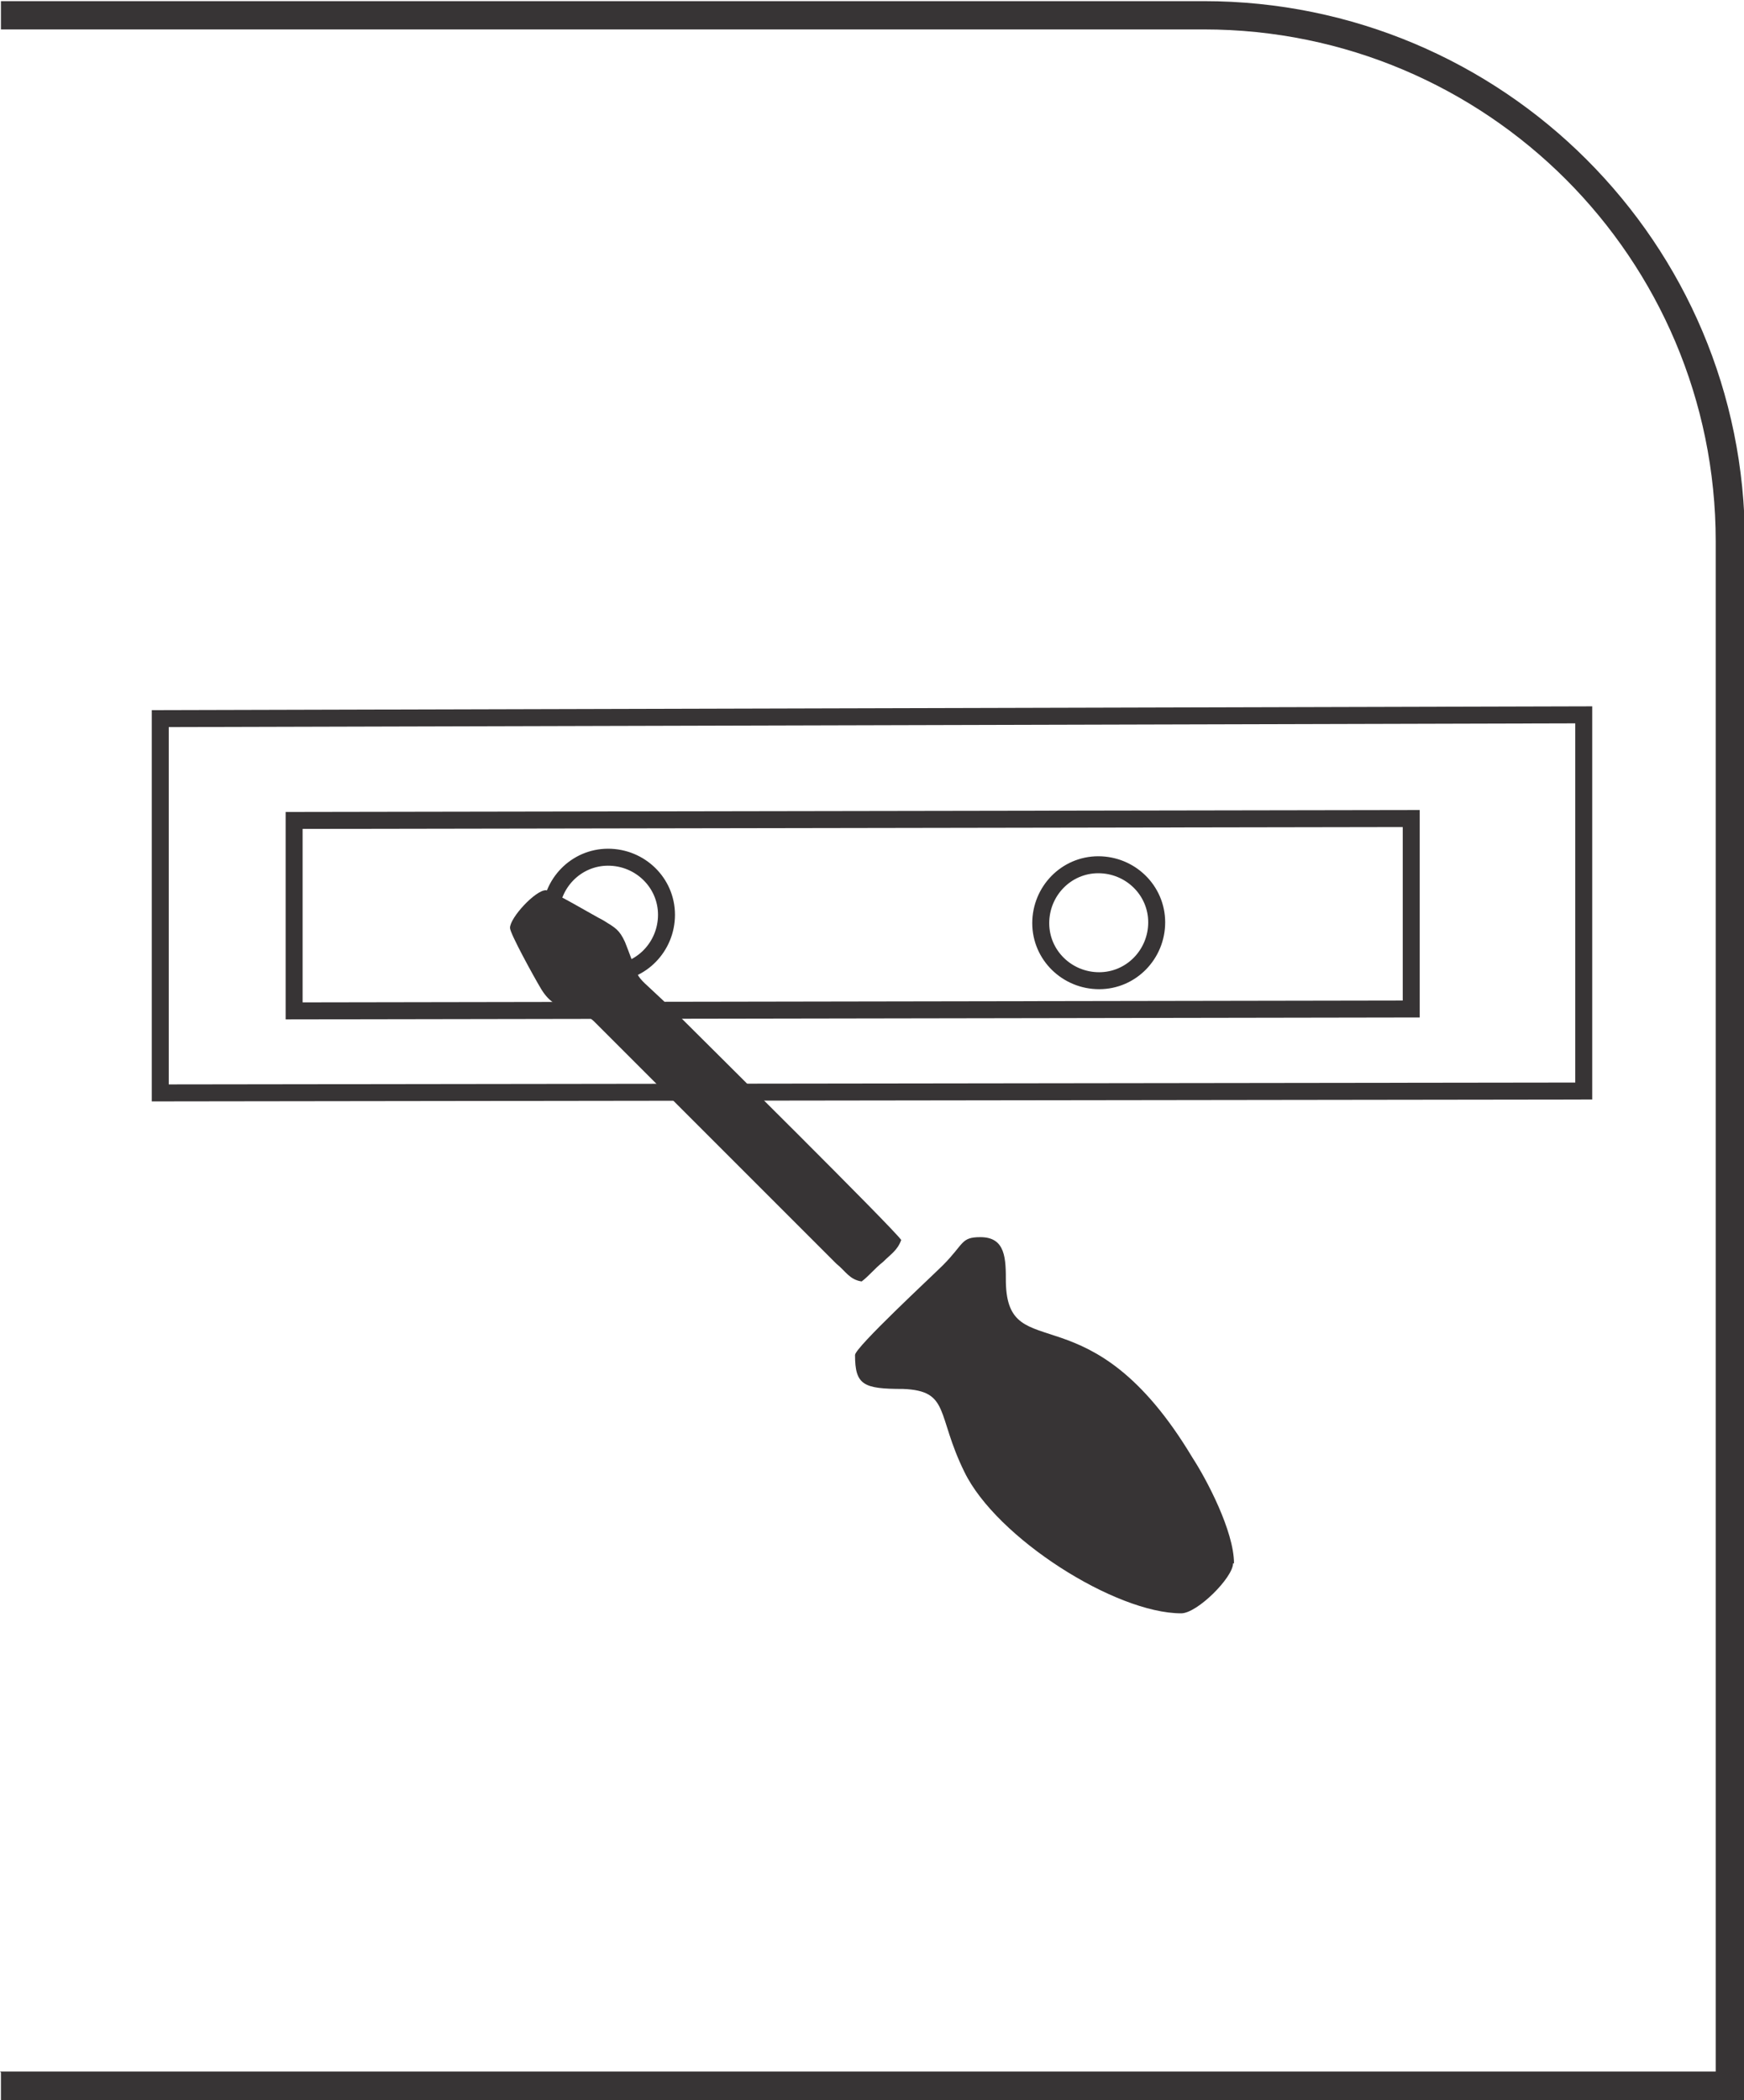
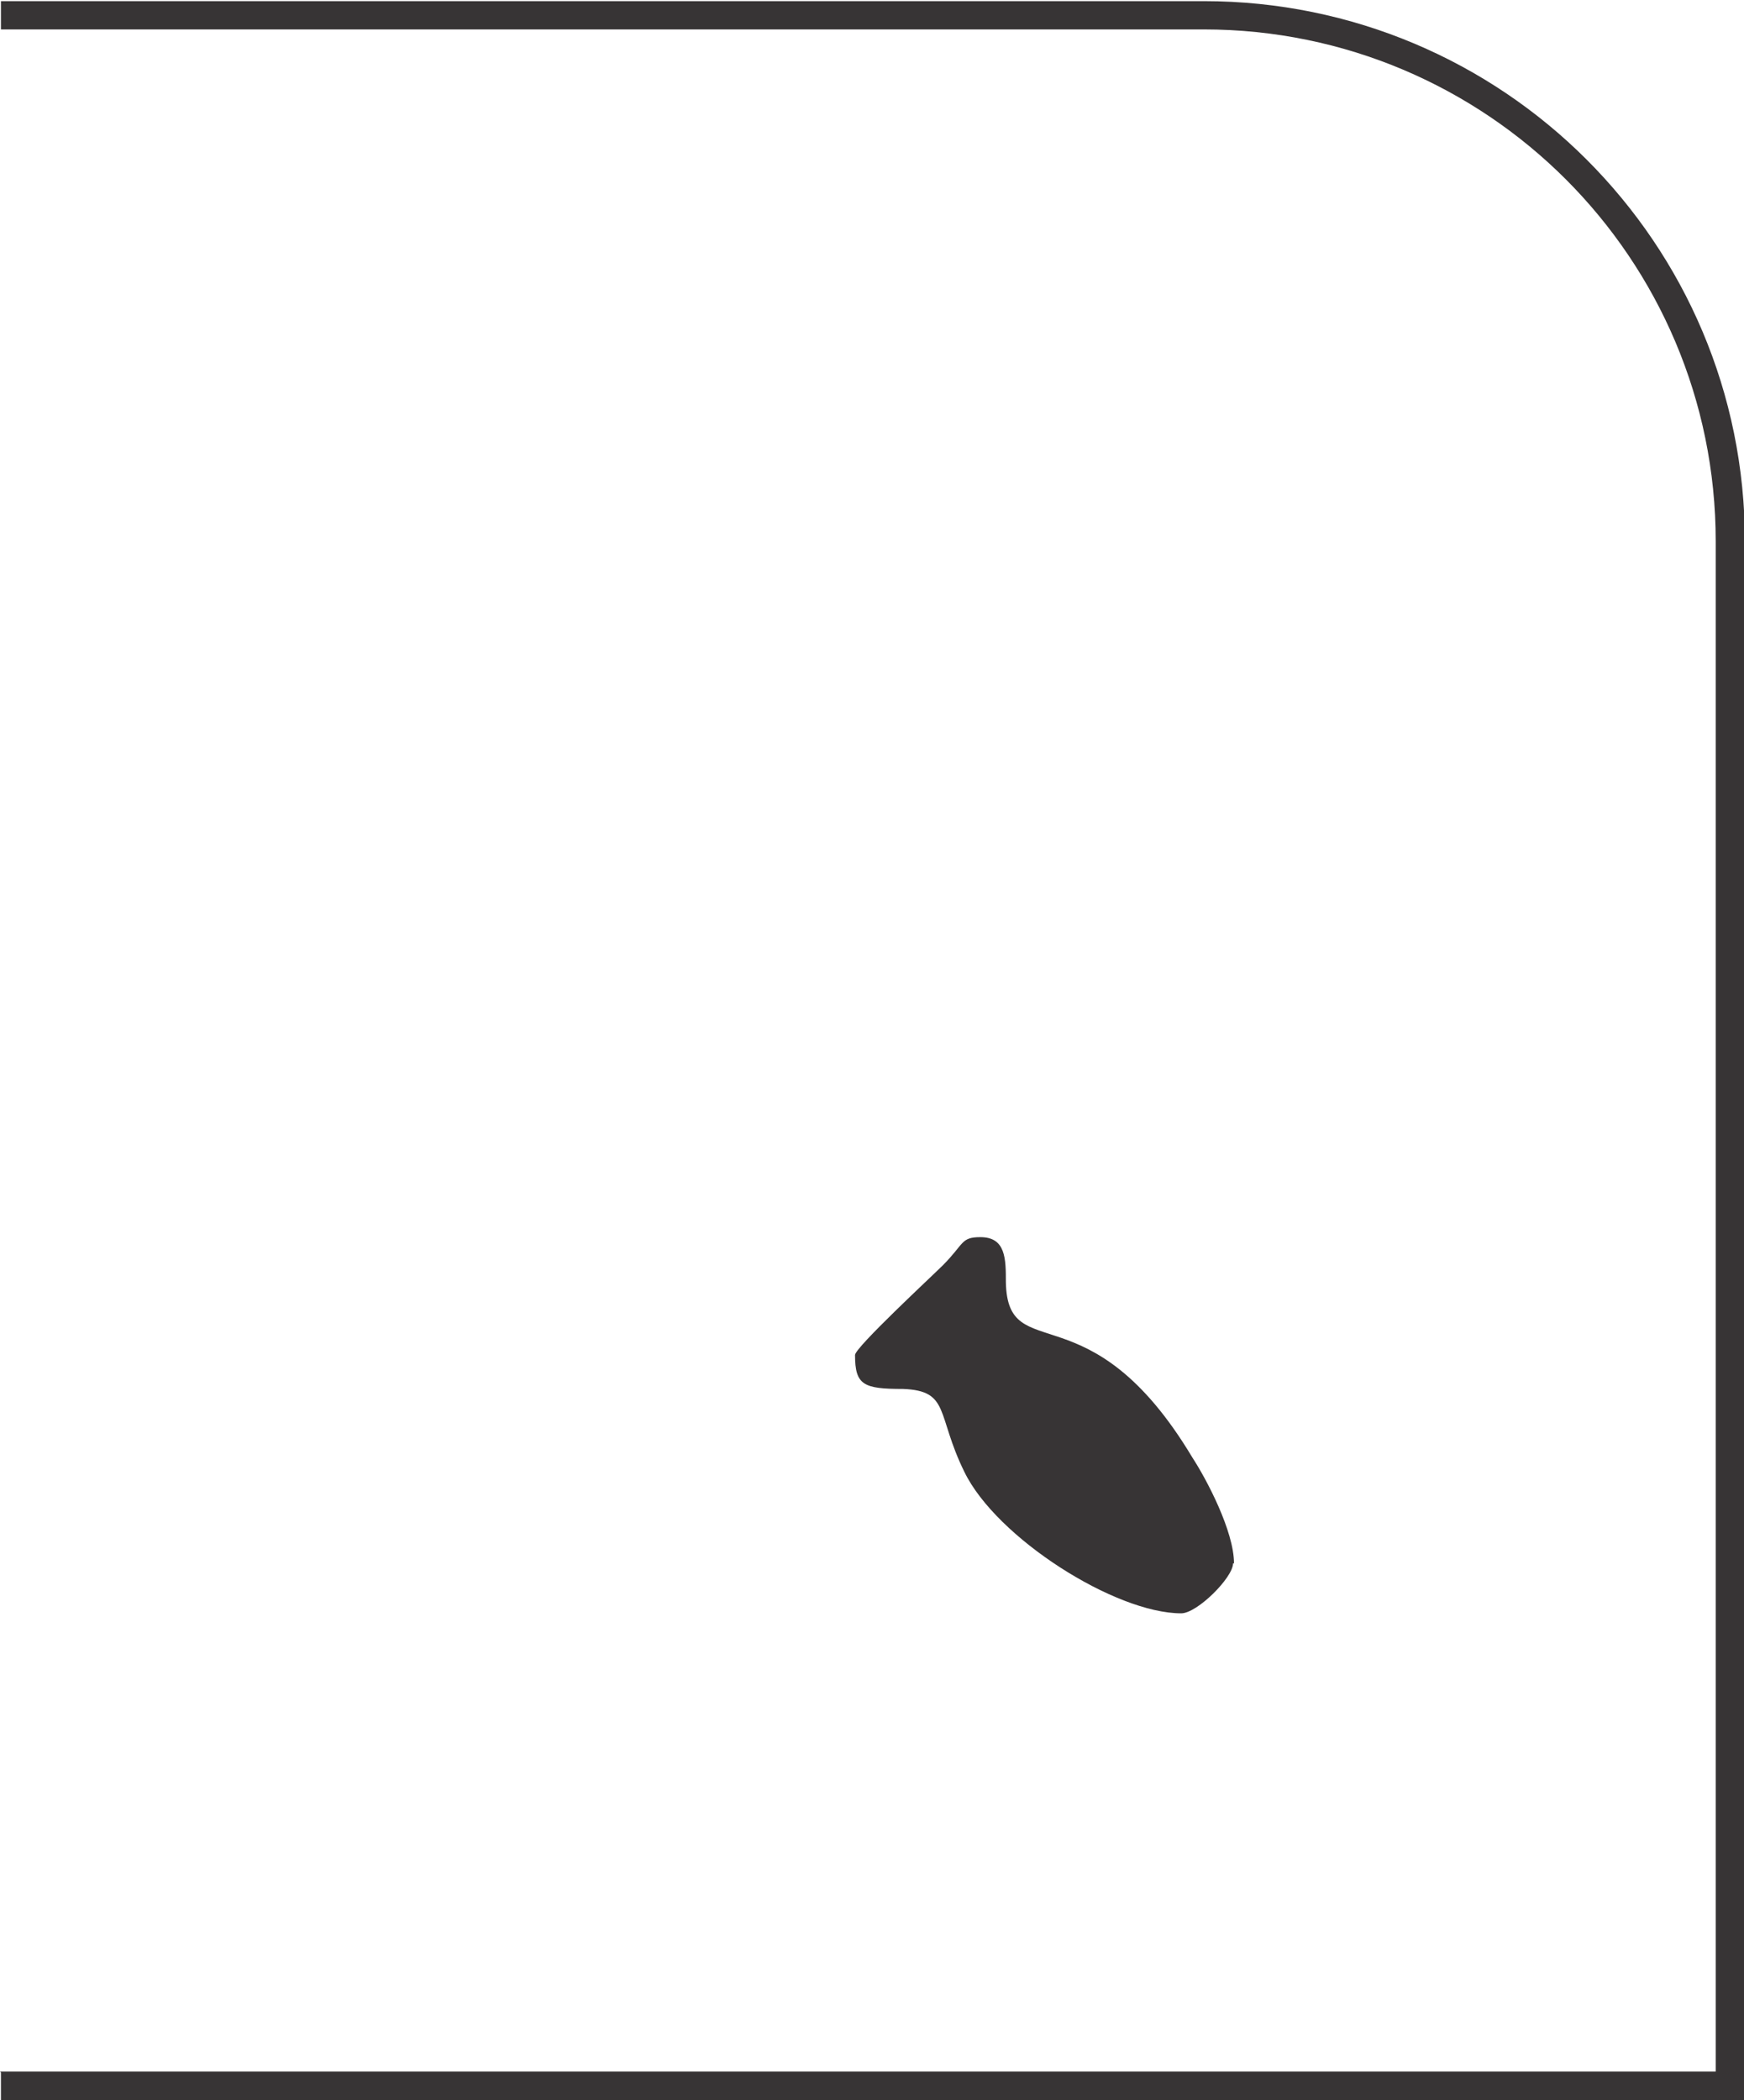
<svg xmlns="http://www.w3.org/2000/svg" xml:space="preserve" width="8.431mm" height="10.151mm" style="shape-rendering:geometricPrecision; text-rendering:geometricPrecision; image-rendering:optimizeQuality; fill-rule:evenodd; clip-rule:evenodd" viewBox="0 0 1.85 2.227">
  <defs>
    <style type="text/css">
   
    .str0 {stroke:#373435;stroke-width:0.018}
    .fil1 {fill:none}
    .fil2 {fill:#373435}
    .fil0 {fill:#373435;fill-rule:nonzero}
   
  </style>
  </defs>
  <g id="Layer_x0020_1">
    <path class="fil0" d="M-0 2.197l1.82 0 0 -1.623c0,-0.15 -0.061,-0.286 -0.159,-0.384 -0.098,-0.098 -0.234,-0.159 -0.384,-0.159l-1.276 0 0 -0.03 1.276 0c0.158,0 0.302,0.064 0.406,0.168 0.104,0.104 0.168,0.247 0.168,0.406l0 1.653 -1.85 0 0 -0.03z" />
    <g id="_956382400">
-       <polygon id="_659897736" class="fil1 str0" points="0.17,1.159 1.68,1.157 1.68,0.758 0.17,0.762 " />
-       <polygon id="_659897472" class="fil1 str0" points="0.312,1.072 1.497,1.07 1.497,0.868 0.312,0.87 " />
-       <path id="_659897688" class="fil1 str0" d="M0.707 0.97c-4.38763e-005,-0.034 -0.028,-0.061 -0.062,-0.061 -0.034,4.38763e-005 -0.061,0.028 -0.061,0.062 4.38763e-005,0.034 0.028,0.061 0.062,0.061 0.034,-6.58145e-005 0.061,-0.028 0.061,-0.062z" />
-       <path id="_659898096" class="fil1 str0" d="M1.227 0.978c-6.58145e-005,-0.034 -0.028,-0.061 -0.062,-0.061 -0.034,4.38763e-005 -0.061,0.028 -0.061,0.062 4.38763e-005,0.034 0.028,0.061 0.062,0.061 0.034,-4.38763e-005 0.061,-0.028 0.061,-0.062z" />
-     </g>
+       </g>
    <g id="_956382040">
      <path id="_659898000" class="fil2" d="M1.308 1.658c0,0.015 -0.038,0.053 -0.055,0.053 -0.07,0 -0.196,-0.08 -0.23,-0.15 -0.03,-0.061 -0.015,-0.086 -0.065,-0.088 -0.042,0 -0.051,-0.004 -0.051,-0.036 0,-0.008 0.082,-0.084 0.093,-0.095 0.023,-0.023 0.019,-0.03 0.04,-0.03 0.027,0 0.027,0.023 0.027,0.048 0.002,0.091 0.089,0.004 0.198,0.186 0.015,0.023 0.044,0.078 0.044,0.112z" />
-       <path id="_659897640" class="fil2" d="M0.956 1.315c-0.004,0.011 -0.011,0.015 -0.019,0.023 -0.01,0.008 -0.015,0.015 -0.023,0.021 -0.013,-0.002 -0.017,-0.011 -0.027,-0.019l-0.257 -0.257c-0.021,-0.019 -0.04,-0.006 -0.057,-0.036 -0.006,-0.01 -0.032,-0.057 -0.032,-0.063 0,-0.011 0.027,-0.04 0.038,-0.04 0.006,0 0.051,0.027 0.061,0.032 0.013,0.008 0.017,0.01 0.023,0.023 0.021,0.053 0.002,0.023 0.061,0.082 0.025,0.025 0.223,0.221 0.232,0.234z" />
    </g>
  </g>
</svg>